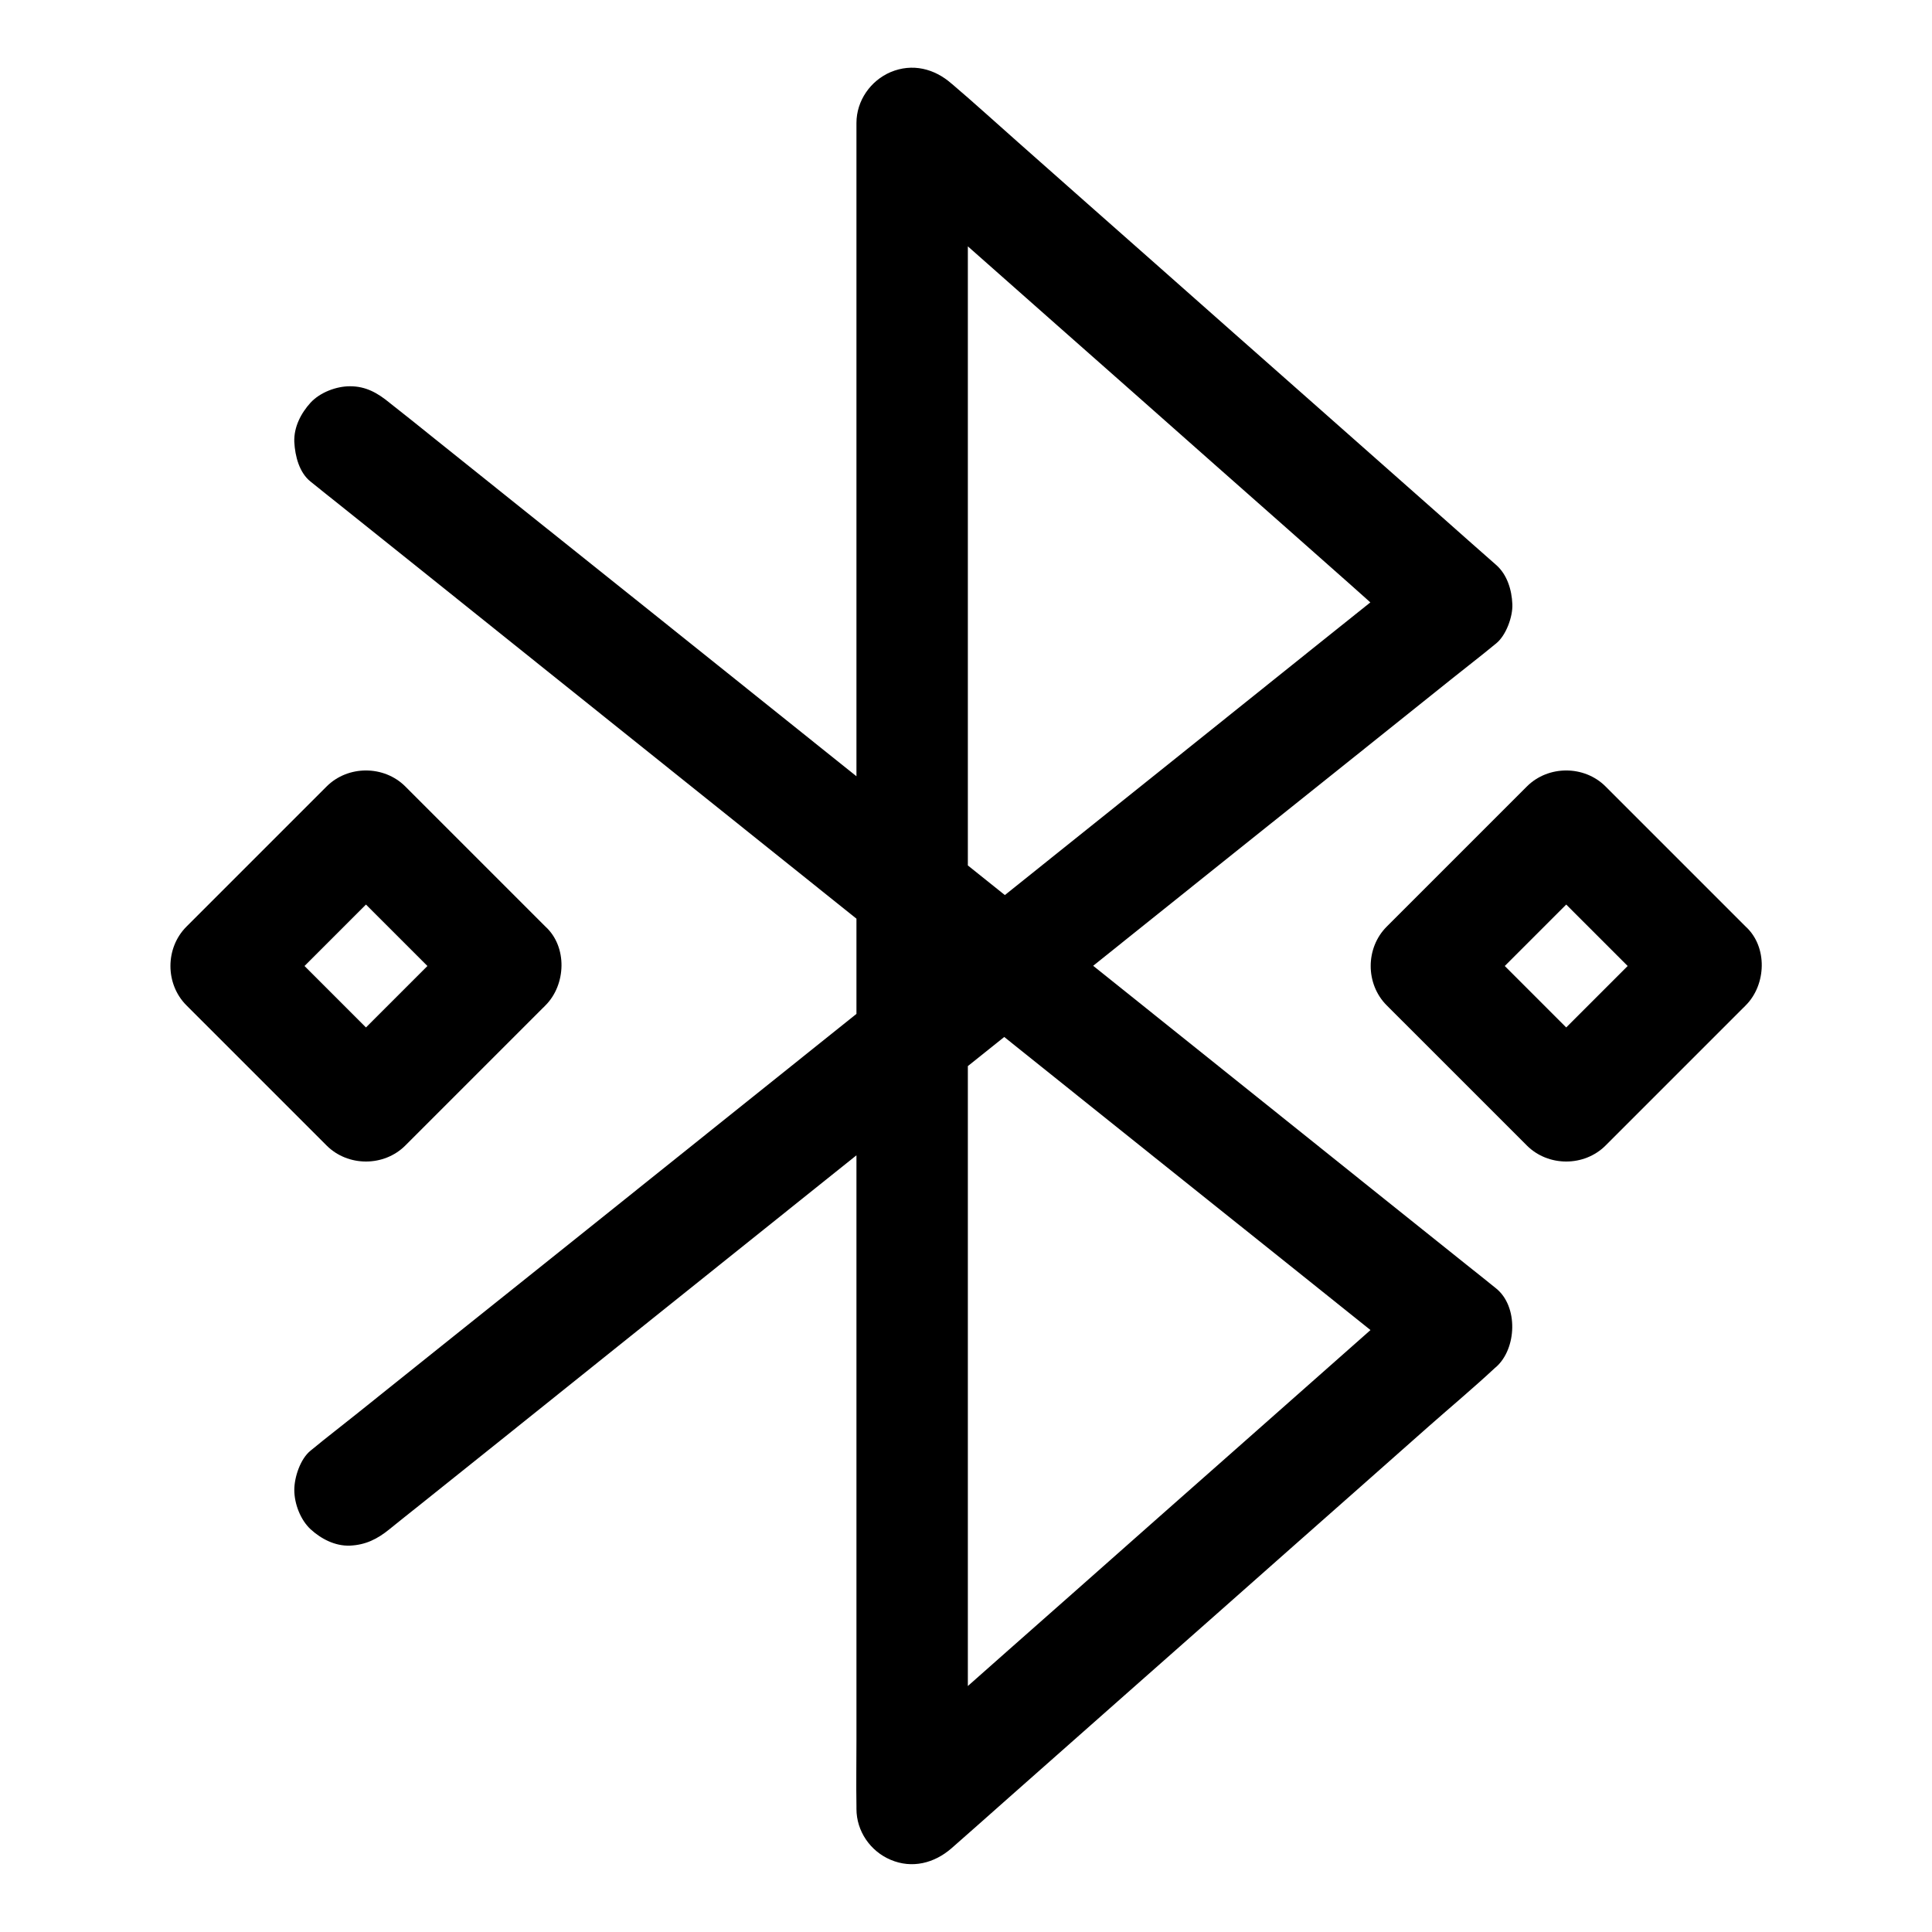
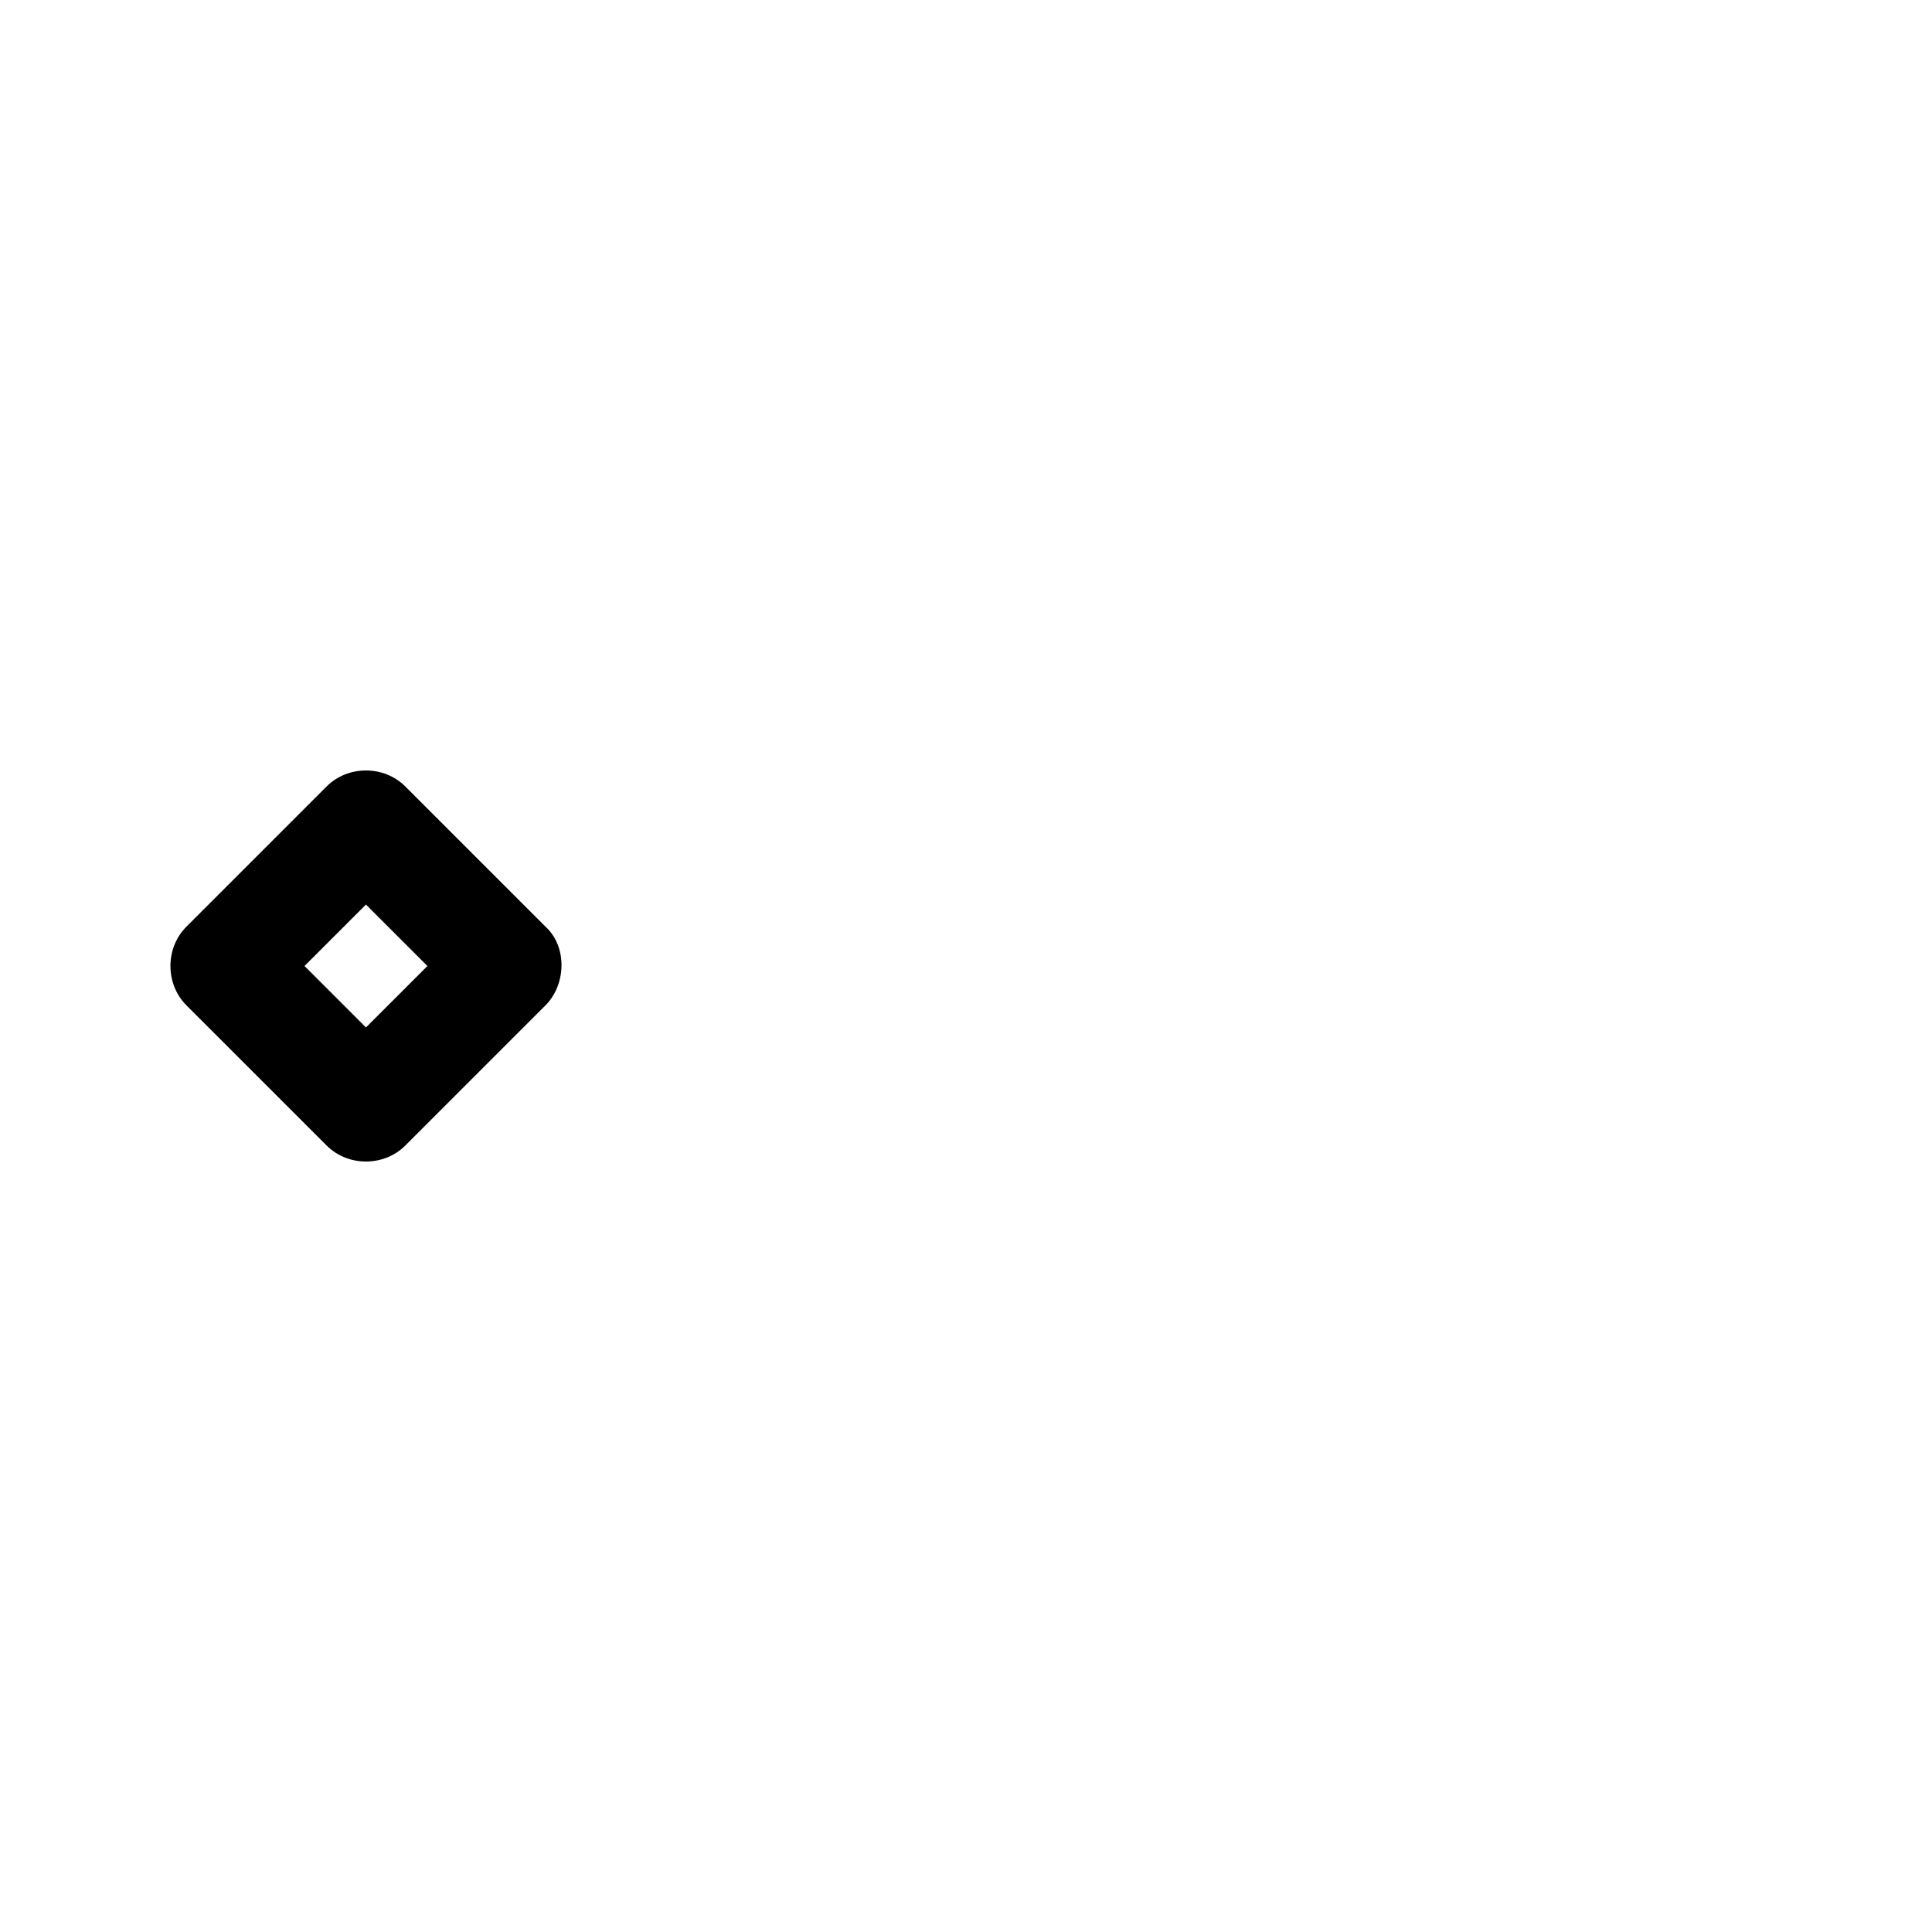
<svg xmlns="http://www.w3.org/2000/svg" fill="#000000" width="800px" height="800px" version="1.1" viewBox="144 144 512 512">
  <g>
-     <path d="m226.32 271.64c2.609 2.117 5.215 4.184 7.871 6.297 7.133 5.707 14.27 11.414 21.402 17.121 10.48 8.414 20.961 16.777 31.438 25.191 12.84 10.281 25.684 20.566 38.523 30.848 14.07 11.266 28.141 22.535 42.215 33.801 14.121 11.316 28.289 22.633 42.41 33.949 13.234 10.629 26.52 21.207 39.754 31.832 11.219 8.953 22.387 17.91 33.605 26.863 8.07 6.445 16.09 12.891 24.156 19.336 3.789 3.051 7.527 6.148 11.414 9.102 0.148 0.148 0.344 0.246 0.492 0.395v-20.859c-4.82 4.231-9.594 8.461-14.414 12.742-11.465 10.137-22.926 20.27-34.391 30.406-13.875 12.25-27.75 24.5-41.574 36.754-12.055 10.629-24.109 21.305-36.113 31.93-5.856 5.164-11.855 10.184-17.562 15.5-0.098 0.051-0.148 0.148-0.246 0.195 8.414 3.492 16.777 6.938 25.191 10.43v-11.957-32.473-48.02-58.598-64.453-64.848-60.469-51.07-36.754c0-5.805 0.098-11.609 0-17.418v-0.738c-8.367 3.402-16.777 6.894-25.191 10.34 4.82 4.231 9.594 8.461 14.414 12.742 11.465 10.137 22.926 20.27 34.391 30.406 13.875 12.25 27.75 24.5 41.574 36.754 12.055 10.629 24.109 21.305 36.113 31.93 5.856 5.164 11.562 10.527 17.562 15.5 0.098 0.051 0.148 0.148 0.246 0.195v-20.859c-2.609 2.117-5.215 4.184-7.871 6.297-7.133 5.707-14.27 11.414-21.402 17.121-10.48 8.414-20.961 16.777-31.438 25.191-12.84 10.281-25.684 20.566-38.523 30.848-14.07 11.266-28.141 22.535-42.215 33.801-14.121 11.316-28.289 22.633-42.41 33.949-13.234 10.629-26.52 21.207-39.754 31.832-11.219 8.953-22.387 17.91-33.605 26.863-8.07 6.445-16.09 12.891-24.156 19.336-3.789 3.051-7.676 6.004-11.414 9.102-0.148 0.148-0.344 0.246-0.492 0.395-2.754 2.215-4.328 7.086-4.328 10.43 0 3.641 1.625 7.922 4.328 10.43 2.805 2.559 6.496 4.477 10.43 4.328 4.133-0.195 7.231-1.723 10.43-4.328 2.609-2.117 5.215-4.184 7.871-6.297 7.133-5.707 14.27-11.414 21.402-17.121 10.48-8.414 20.961-16.777 31.438-25.191 12.84-10.281 25.684-20.566 38.523-30.848 14.07-11.266 28.141-22.535 42.215-33.801 14.121-11.316 28.289-22.633 42.41-33.949 13.234-10.629 26.52-21.207 39.754-31.832 11.219-8.953 22.387-17.91 33.605-26.863 8.07-6.445 16.09-12.891 24.156-19.336 3.789-3.051 7.676-6.004 11.414-9.102 0.148-0.148 0.344-0.246 0.492-0.395 2.656-2.117 4.477-7.133 4.328-10.43-0.148-3.789-1.379-7.871-4.328-10.43-4.82-4.231-9.594-8.461-14.414-12.742-11.465-10.137-22.926-20.27-34.391-30.406-13.875-12.25-27.75-24.5-41.574-36.754-12.055-10.629-24.109-21.305-36.113-31.93-5.856-5.164-11.609-10.43-17.562-15.5-0.098-0.051-0.148-0.148-0.246-0.195-4.527-3.984-10.383-5.461-16.137-3.051-5.312 2.262-9.055 7.574-9.055 13.48v11.957 32.473 48.02 58.598 64.453 64.848 60.469 51.07 36.754c0 5.805-0.098 11.609 0 17.418v0.738c0 5.902 3.691 11.219 9.055 13.48 5.656 2.41 11.562 0.934 16.137-3.051 4.82-4.231 9.594-8.461 14.414-12.742 11.465-10.137 22.926-20.27 34.391-30.406 13.875-12.25 27.75-24.5 41.574-36.754 12.055-10.629 24.109-21.305 36.113-31.93 5.856-5.164 11.855-10.184 17.562-15.5 0.098-0.051 0.148-0.148 0.246-0.195 5.512-4.871 5.953-16.09 0-20.859-2.609-2.117-5.215-4.184-7.871-6.297-7.133-5.707-14.27-11.414-21.402-17.121-10.48-8.414-20.961-16.777-31.438-25.191-12.84-10.281-25.684-20.566-38.523-30.848-14.07-11.266-28.141-22.535-42.215-33.801-14.121-11.316-28.289-22.633-42.41-33.949-13.234-10.629-26.52-21.207-39.754-31.832-11.219-8.953-22.387-17.91-33.605-26.863-8.07-6.445-16.09-12.891-24.156-19.336-3.789-3.051-7.578-6.102-11.414-9.102-0.148-0.148-0.344-0.246-0.492-0.395-3.148-2.559-6.199-4.328-10.43-4.328-3.641 0-7.922 1.625-10.43 4.328-2.559 2.805-4.477 6.496-4.328 10.43 0.195 3.777 1.328 8.156 4.328 10.52z" />
-     <path d="m585.78 389.57-37.145 37.145h20.859l-37.145-37.145v20.859c10.824-10.824 21.695-21.695 32.52-32.52 1.523-1.523 3.102-3.102 4.625-4.625h-20.859c10.824 10.824 21.695 21.695 32.52 32.52 1.523 1.523 3.102 3.102 4.625 4.625 5.461 5.461 15.5 5.856 20.859 0 5.41-5.902 5.856-15.055 0-20.859-10.824-10.824-21.695-21.695-32.52-32.52-1.523-1.523-3.102-3.102-4.625-4.625-5.656-5.656-15.203-5.656-20.859 0-10.824 10.824-21.695 21.695-32.52 32.52-1.523 1.523-3.102 3.102-4.625 4.625-5.656 5.656-5.656 15.203 0 20.859l37.145 37.145c5.656 5.656 15.203 5.656 20.859 0l37.145-37.145c5.461-5.461 5.856-15.5 0-20.859-5.902-5.41-15.004-5.852-20.859 0z" />
    <path d="m267.7 389.57c-10.824 10.824-21.695 21.695-32.52 32.52-1.523 1.523-3.102 3.102-4.625 4.625h20.859c-10.824-10.824-21.695-21.695-32.52-32.52l-4.625-4.625v20.859c10.824-10.824 21.695-21.695 32.52-32.52 1.523-1.523 3.102-3.102 4.625-4.625h-20.859c10.824 10.824 21.695 21.695 32.52 32.52 1.523 1.523 3.102 3.102 4.625 4.625 5.461 5.461 15.5 5.856 20.859 0 5.41-5.902 5.856-15.055 0-20.859-10.824-10.824-21.695-21.695-32.52-32.52-1.523-1.523-3.102-3.102-4.625-4.625-5.656-5.656-15.203-5.656-20.859 0-10.824 10.824-21.695 21.695-32.52 32.52-1.523 1.523-3.102 3.102-4.625 4.625-5.656 5.656-5.656 15.203 0 20.859 10.824 10.824 21.695 21.695 32.52 32.52 1.523 1.523 3.102 3.102 4.625 4.625 5.656 5.656 15.203 5.656 20.859 0 10.824-10.824 21.695-21.695 32.52-32.52l4.625-4.625c5.461-5.461 5.856-15.5 0-20.859-5.902-5.41-15.055-5.852-20.859 0z" />
  </g>
</svg>